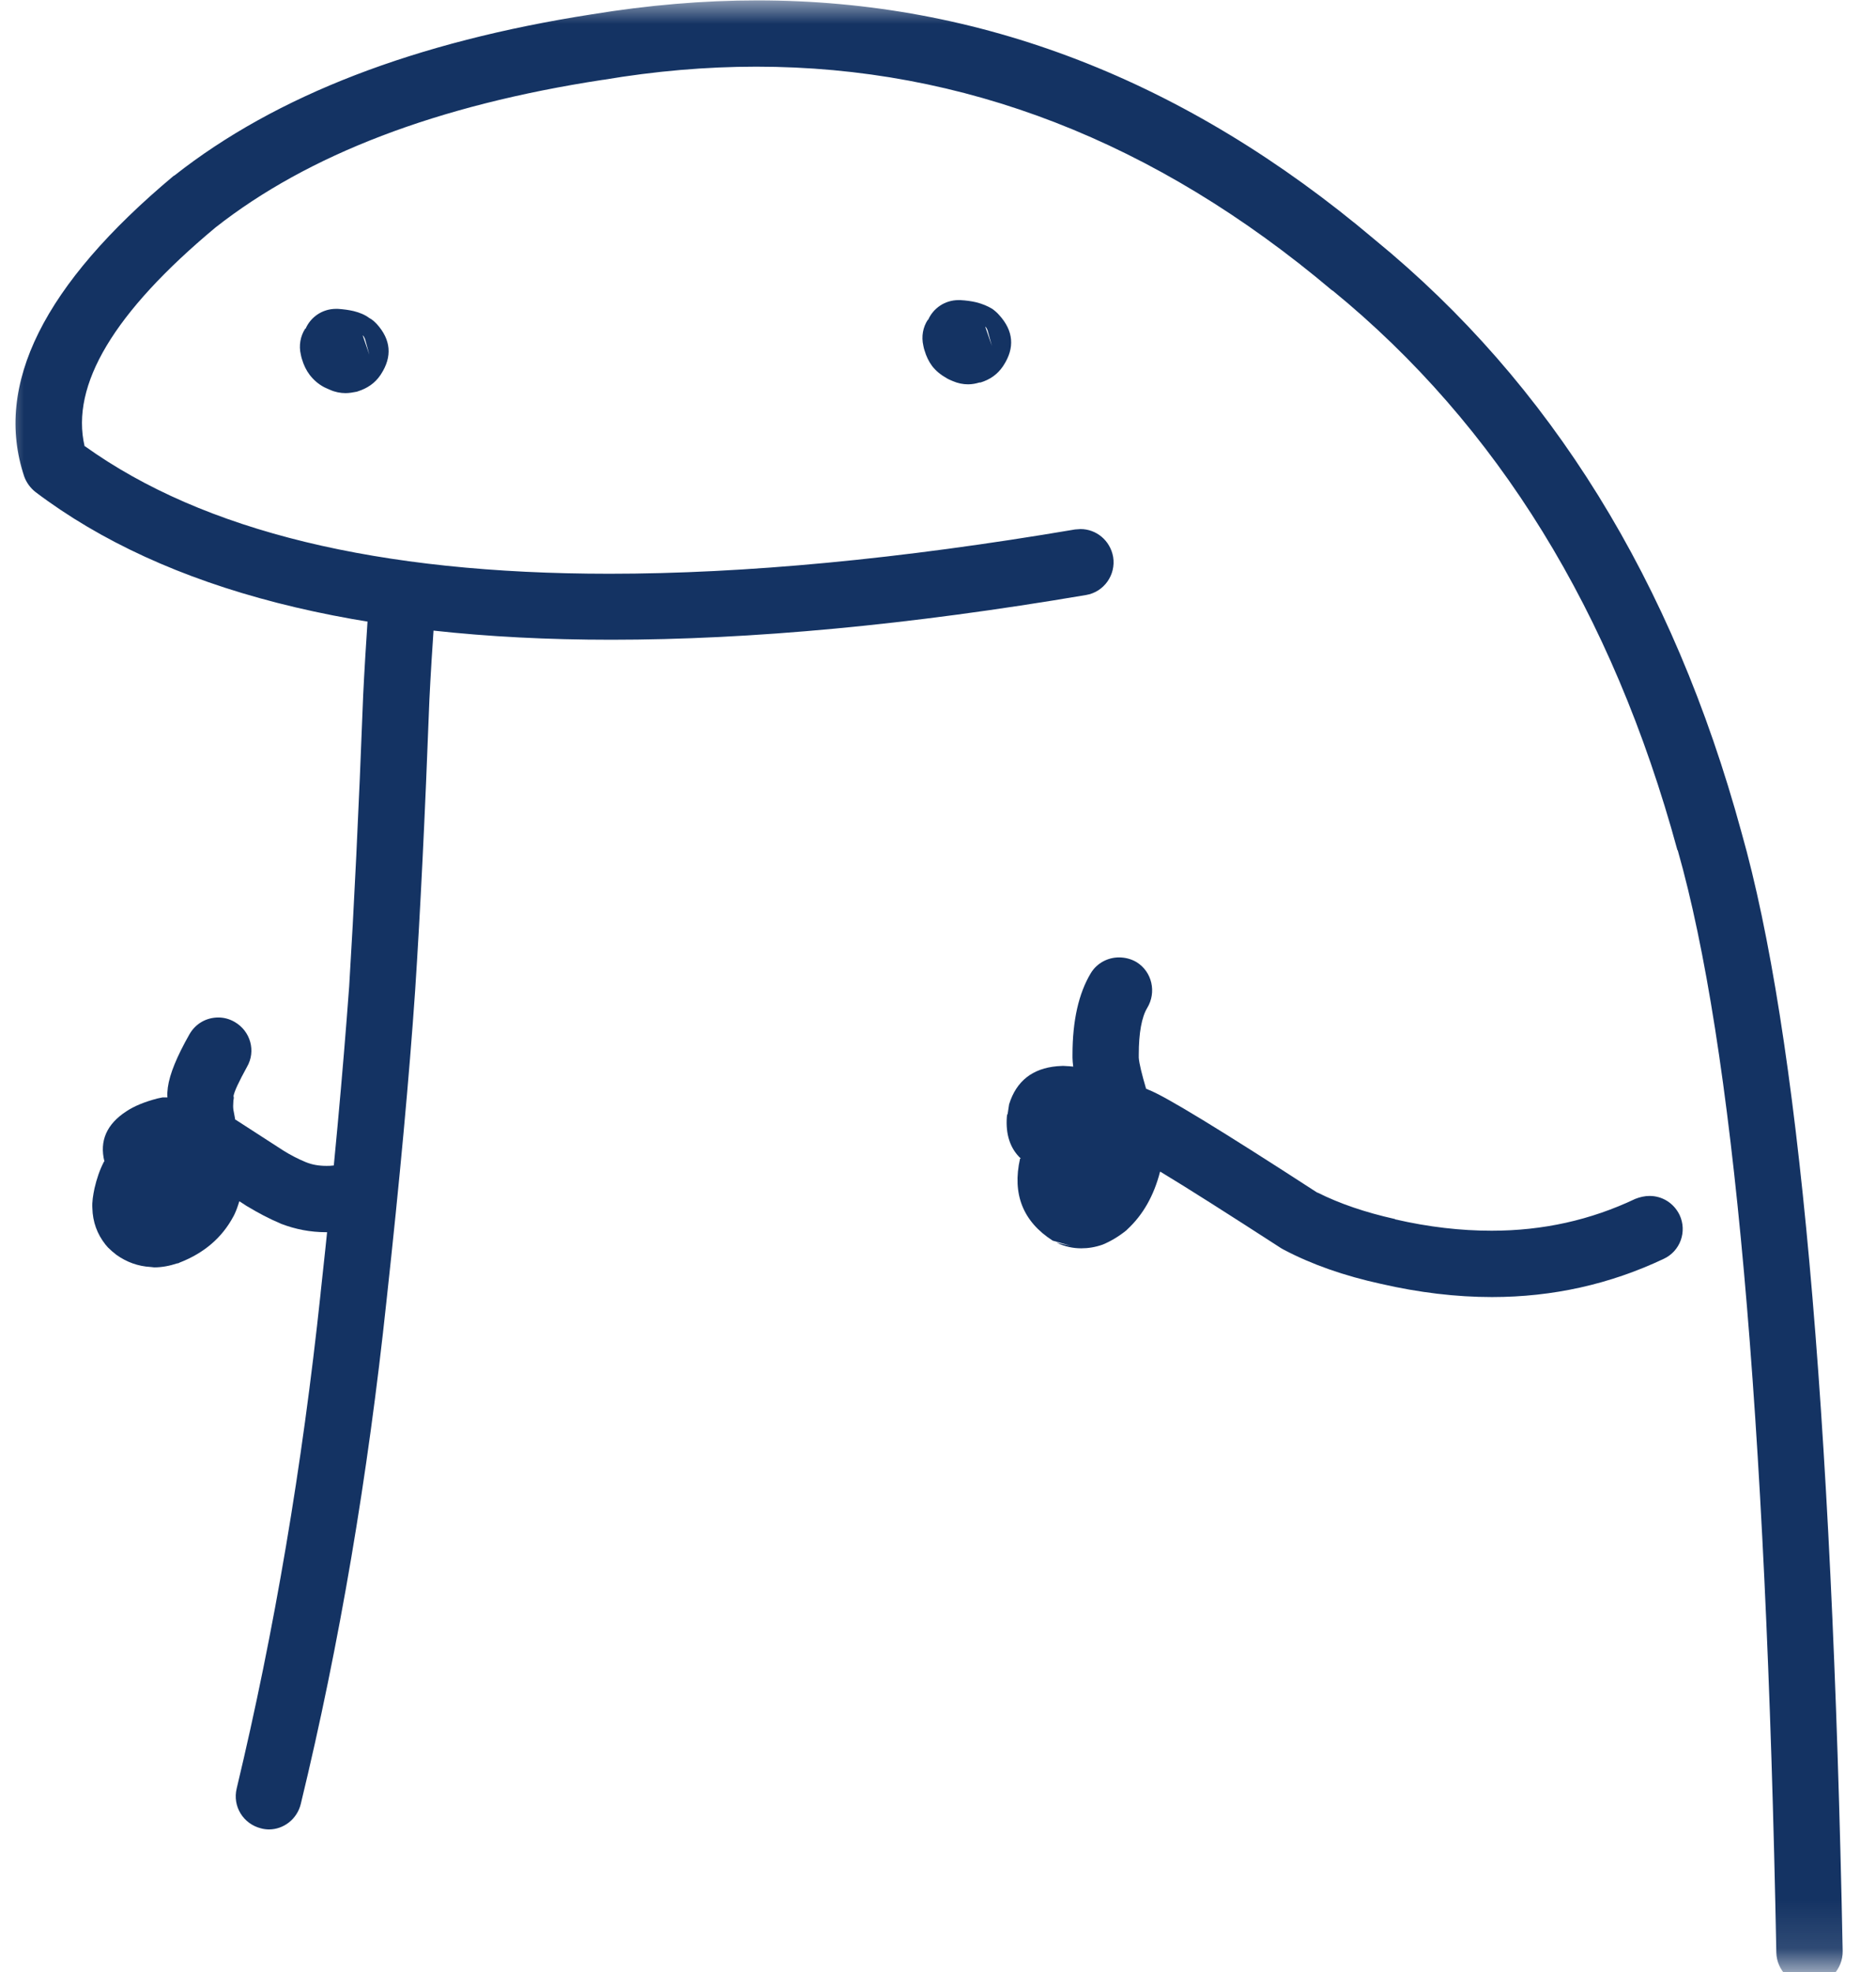
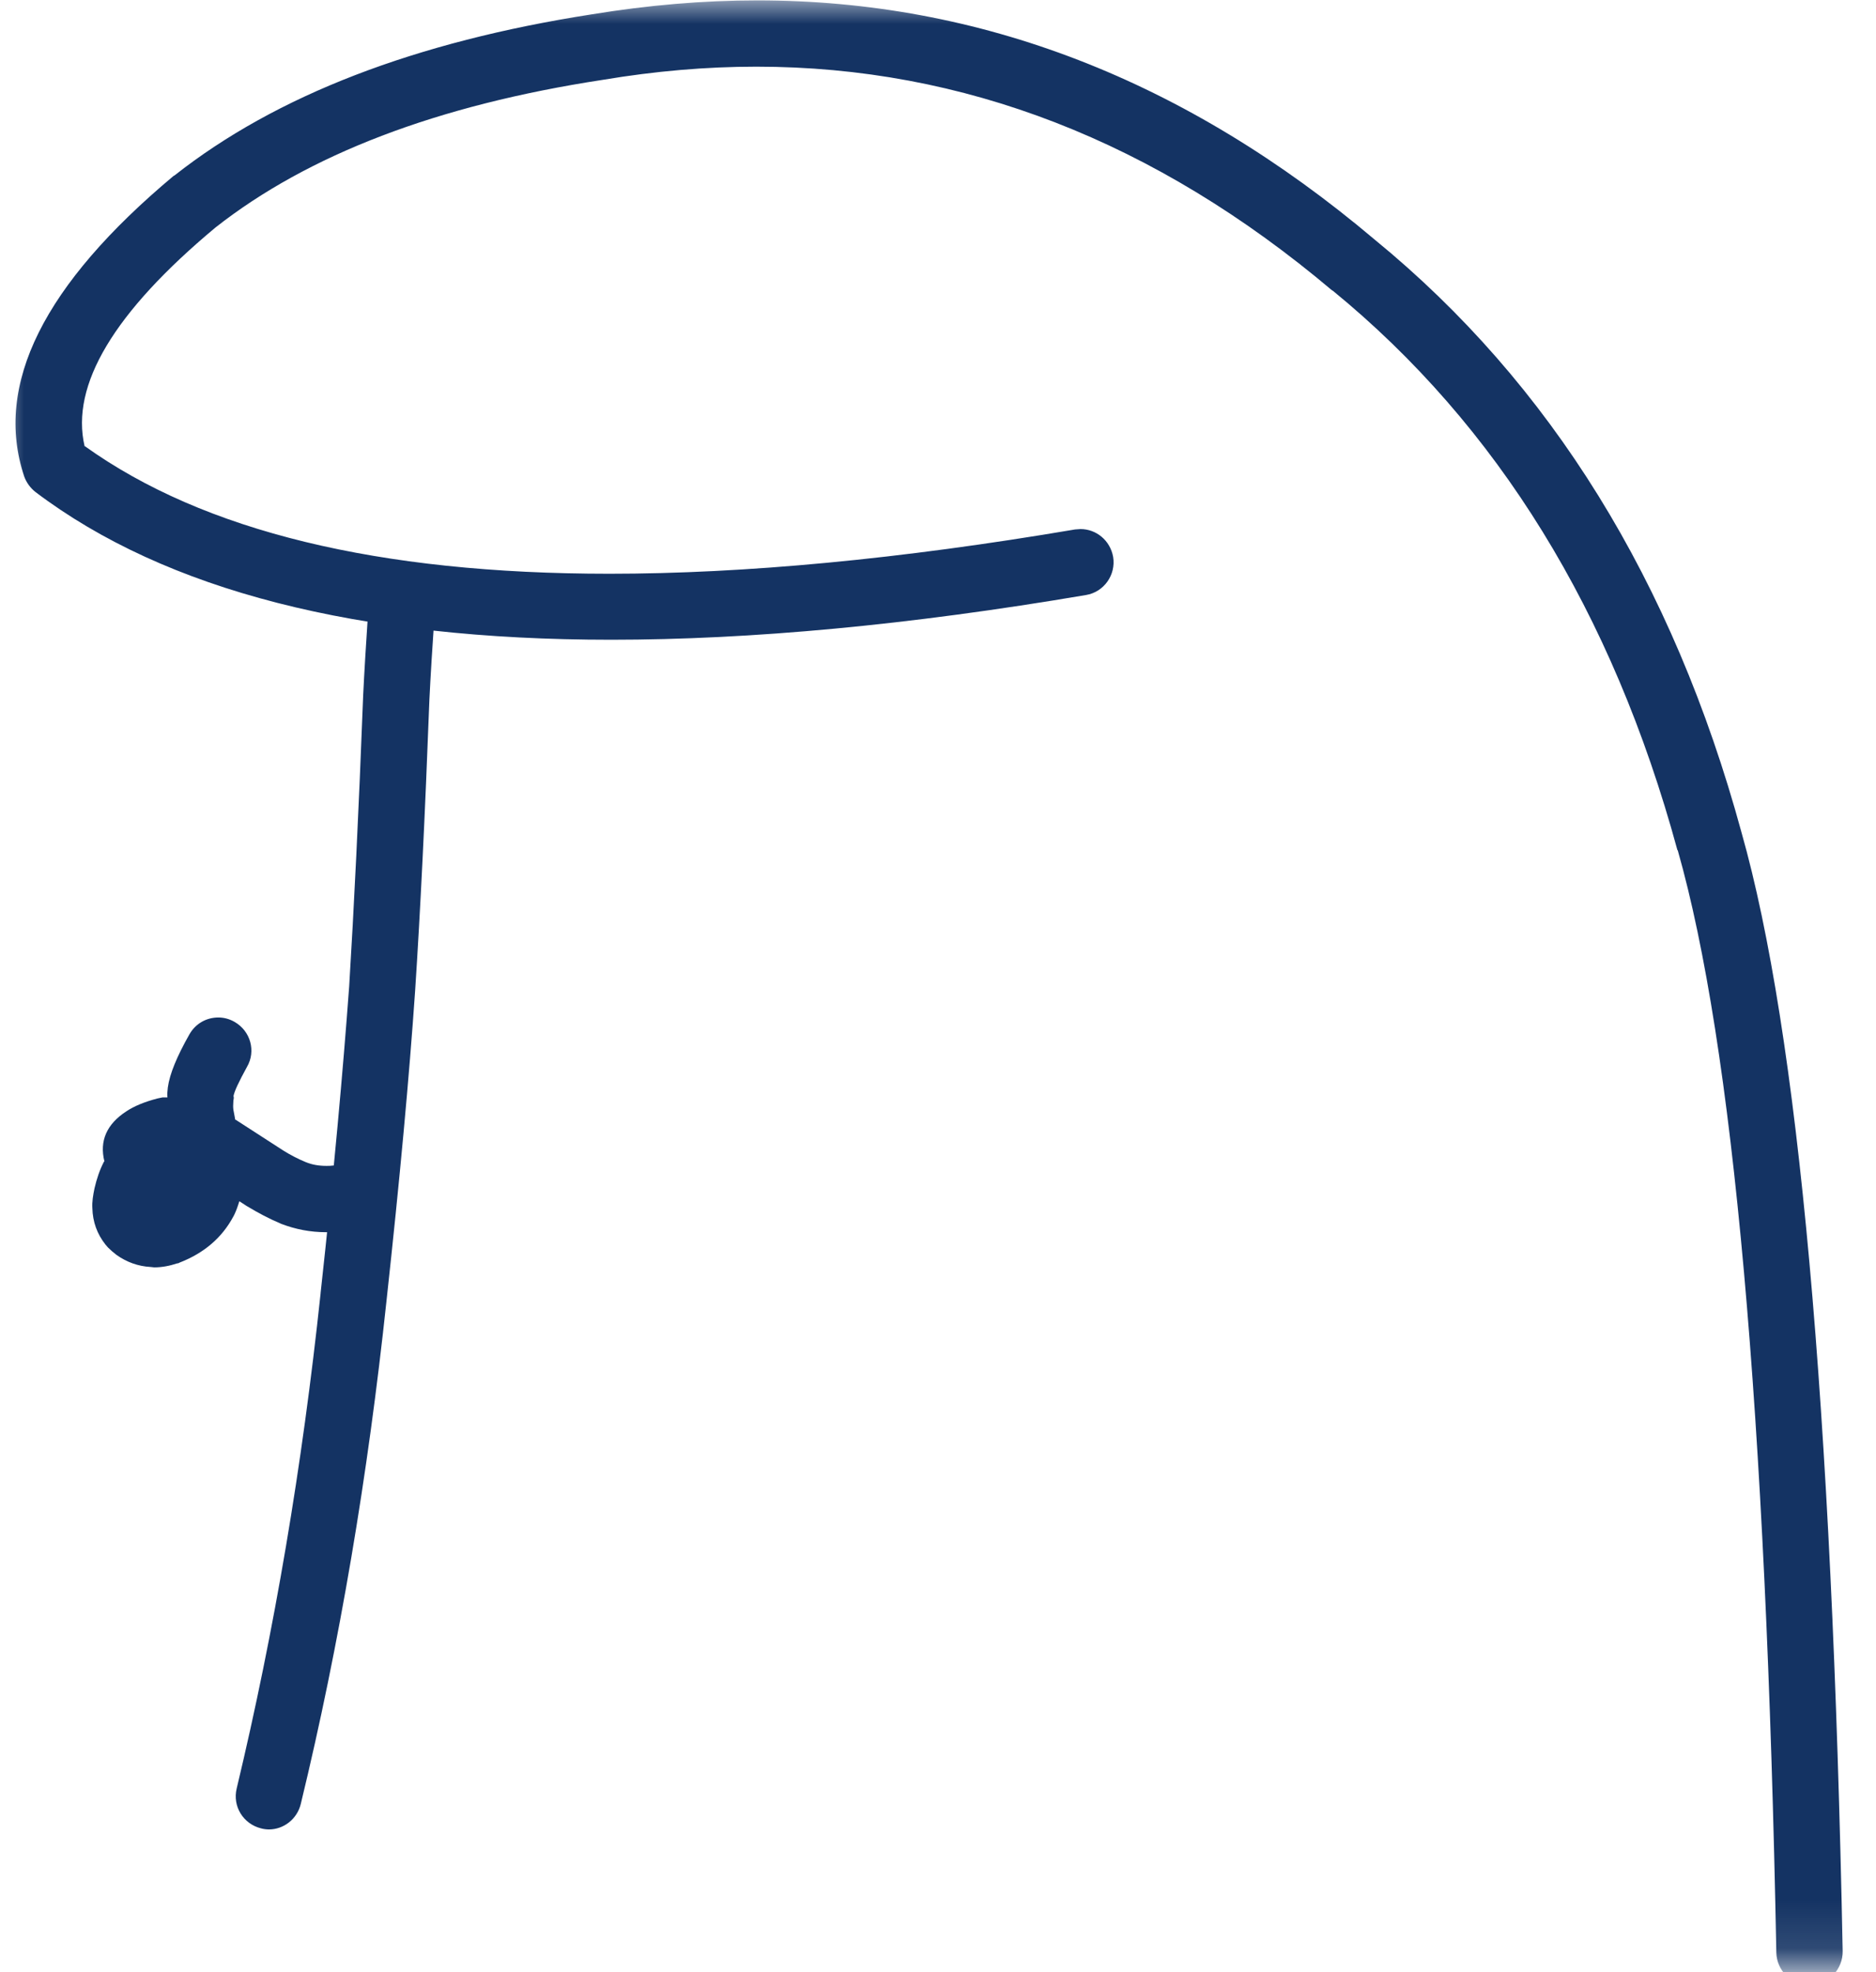
<svg xmlns="http://www.w3.org/2000/svg" width="39" height="41" viewBox="0 0 39 41" fill="none">
  <mask id="mask0_107_907" style="mask-type:luminance" maskUnits="userSpaceOnUse" x="0" y="0" width="39" height="41">
    <path d="M0 0H39V40.881H0V0Z" fill="white" />
  </mask>
  <g mask="url(#mask0_107_907)">
-     <path d="M15.745 0.008C14.617 0.008 13.475 0.107 12.309 0.297C8.638 0.868 5.743 1.98 3.626 3.649L3.61 3.656C0.906 5.918 -0.13 7.998 0.502 9.902C0.548 10.032 0.632 10.146 0.739 10.23C3.45 12.279 7.442 13.3 12.705 13.3C15.607 13.3 18.898 12.995 22.577 12.37C22.95 12.309 23.202 11.951 23.141 11.578C23.08 11.235 22.79 10.999 22.463 10.999C22.425 10.999 22.387 11.007 22.349 11.007C18.715 11.624 15.486 11.928 12.667 11.928C7.868 11.928 4.235 11.045 1.767 9.278H1.759C1.462 8.006 2.369 6.49 4.479 4.73C6.406 3.214 9.087 2.186 12.53 1.66H12.538C13.619 1.478 14.678 1.386 15.722 1.386C20.025 1.386 24.017 2.933 27.696 6.04H27.703C31.131 8.843 33.523 12.721 34.871 17.672L34.879 17.679C36.029 21.724 36.715 29.364 36.928 40.592C36.935 40.965 37.24 41.27 37.621 41.27H37.629C38.01 41.262 38.314 40.942 38.307 40.561C38.086 29.227 37.385 21.473 36.204 17.306C34.78 12.081 32.236 7.975 28.579 4.982C24.649 1.66 20.368 0.008 15.745 0.008Z" fill="#143363" />
+     <path d="M15.745 0.008C14.617 0.008 13.475 0.107 12.309 0.297C8.638 0.868 5.743 1.98 3.626 3.649L3.61 3.656C0.906 5.918 -0.13 7.998 0.502 9.902C0.548 10.032 0.632 10.146 0.739 10.23C3.45 12.279 7.442 13.3 12.705 13.3C15.607 13.3 18.898 12.995 22.577 12.37C22.95 12.309 23.202 11.951 23.141 11.578C23.08 11.235 22.79 10.999 22.463 10.999C22.425 10.999 22.387 11.007 22.349 11.007C18.715 11.624 15.486 11.928 12.667 11.928C7.868 11.928 4.235 11.045 1.767 9.278H1.759C1.462 8.006 2.369 6.49 4.479 4.73C6.406 3.214 9.087 2.186 12.53 1.66C13.619 1.478 14.678 1.386 15.722 1.386C20.025 1.386 24.017 2.933 27.696 6.04H27.703C31.131 8.843 33.523 12.721 34.871 17.672L34.879 17.679C36.029 21.724 36.715 29.364 36.928 40.592C36.935 40.965 37.24 41.27 37.621 41.27H37.629C38.01 41.262 38.314 40.942 38.307 40.561C38.086 29.227 37.385 21.473 36.204 17.306C34.78 12.081 32.236 7.975 28.579 4.982C24.649 1.66 20.368 0.008 15.745 0.008Z" fill="#143363" />
  </g>
  <path d="M8.349 11.928C7.991 11.928 7.686 12.21 7.663 12.568C7.61 13.361 7.572 13.993 7.549 14.473V14.48C7.457 16.887 7.358 18.898 7.259 20.506C7.13 22.265 6.939 24.39 6.665 26.881V26.889C6.284 30.476 5.705 33.904 4.921 37.179C4.829 37.553 5.058 37.918 5.424 38.01C5.477 38.025 5.538 38.033 5.591 38.033C5.896 38.033 6.178 37.819 6.254 37.499C7.061 34.171 7.648 30.682 8.036 27.033C8.31 24.527 8.508 22.379 8.63 20.597C8.737 18.974 8.836 16.956 8.927 14.541C8.95 14.069 8.988 13.444 9.042 12.66C9.065 12.279 8.775 11.951 8.394 11.928C8.379 11.928 8.364 11.928 8.349 11.928Z" fill="#143363" />
-   <path d="M22.608 24.421C22.593 24.444 22.57 24.466 22.555 24.489C22.555 24.474 22.555 24.451 22.555 24.428H22.547C22.562 24.428 22.578 24.428 22.6 24.421H22.608ZM23.263 19.904C23.035 19.904 22.806 20.018 22.677 20.231C22.425 20.65 22.296 21.214 22.296 21.93C22.296 21.953 22.296 21.968 22.296 21.991C22.296 22.044 22.303 22.105 22.311 22.174C22.28 22.174 22.25 22.166 22.227 22.166H22.22C22.181 22.166 22.136 22.159 22.098 22.159C22.059 22.159 22.014 22.166 21.976 22.166C21.465 22.212 21.13 22.471 20.978 22.958L20.947 23.164H20.94C20.94 23.179 20.932 23.194 20.932 23.21C20.902 23.583 21.001 23.88 21.222 24.086H21.206C21.039 24.825 21.267 25.396 21.884 25.792L22.258 25.898L21.976 25.838H21.968C22.136 25.914 22.303 25.952 22.478 25.952C22.623 25.952 22.768 25.929 22.92 25.876C23.088 25.807 23.255 25.708 23.415 25.579L23.438 25.556C23.758 25.259 23.987 24.863 24.116 24.36H24.124C24.68 24.695 25.518 25.228 26.637 25.952L26.691 25.982C27.27 26.287 27.94 26.523 28.709 26.691C29.502 26.873 30.271 26.965 31.017 26.965C32.282 26.965 33.47 26.698 34.582 26.173C34.932 26.013 35.077 25.602 34.917 25.259C34.795 25.007 34.552 24.863 34.293 24.863C34.194 24.863 34.095 24.885 33.996 24.924C33.066 25.365 32.076 25.586 31.01 25.586C30.37 25.586 29.7 25.51 29.006 25.35L28.999 25.343C28.382 25.205 27.849 25.023 27.392 24.794H27.384C25.388 23.499 24.215 22.783 23.872 22.654C23.857 22.646 23.849 22.646 23.842 22.638H23.827C23.735 22.326 23.682 22.105 23.674 21.991V21.922C23.674 21.473 23.735 21.145 23.849 20.955C24.048 20.627 23.949 20.201 23.629 20.003C23.514 19.934 23.385 19.904 23.263 19.904Z" fill="#143363" />
-   <path d="M22.768 23.133C22.54 23.133 22.319 23.24 22.189 23.446C22.182 23.453 22.182 23.461 22.174 23.468C22.082 23.613 21.991 23.826 21.9 24.116C21.778 24.474 21.976 24.862 22.341 24.984C22.41 25.007 22.486 25.015 22.555 25.015C22.844 25.015 23.111 24.832 23.21 24.543C23.271 24.36 23.317 24.245 23.347 24.192C23.553 23.872 23.461 23.446 23.141 23.24C23.027 23.164 22.898 23.133 22.768 23.133Z" fill="#143363" />
  <path d="M4.54 21.153C4.296 21.153 4.068 21.275 3.938 21.503C3.679 21.96 3.527 22.326 3.489 22.608C3.481 22.677 3.474 22.745 3.481 22.814H3.466C3.443 22.814 3.413 22.814 3.382 22.814C3.344 22.821 3.306 22.829 3.276 22.836C3.009 22.905 2.788 22.996 2.628 23.103C2.217 23.37 2.064 23.72 2.171 24.147H2.163C2.072 24.322 2.011 24.505 1.965 24.703C1.935 24.847 1.912 24.985 1.92 25.114C1.927 25.403 2.019 25.655 2.194 25.876L2.247 25.937C2.301 25.99 2.361 26.043 2.422 26.089C2.636 26.241 2.872 26.325 3.131 26.34C3.154 26.34 3.184 26.348 3.207 26.348C3.367 26.348 3.527 26.317 3.687 26.264H3.702L3.733 26.249C4.243 26.051 4.616 25.731 4.852 25.289L4.868 25.259C4.913 25.167 4.944 25.076 4.974 24.977H4.982L5.134 25.076L5.149 25.084C5.363 25.213 5.591 25.335 5.827 25.434L5.843 25.442C6.14 25.556 6.452 25.617 6.779 25.617C6.878 25.617 6.97 25.609 7.069 25.602C7.45 25.563 7.724 25.228 7.686 24.847C7.648 24.489 7.351 24.23 7 24.23C6.978 24.23 6.955 24.23 6.932 24.23C6.878 24.238 6.833 24.238 6.787 24.238C6.635 24.238 6.49 24.215 6.361 24.162C6.193 24.093 6.033 24.009 5.888 23.918L4.898 23.278H4.89C4.875 23.21 4.868 23.141 4.852 23.073C4.845 23.027 4.845 22.966 4.852 22.875C4.86 22.852 4.86 22.821 4.86 22.798H4.852C4.868 22.692 4.967 22.486 5.134 22.181C5.325 21.854 5.21 21.435 4.875 21.244C4.769 21.183 4.654 21.153 4.54 21.153Z" fill="#143363" />
-   <path d="M7.549 6.977C7.572 7.008 7.587 7.038 7.595 7.069L7.678 7.373L7.541 6.977H7.549ZM6.985 6.421C6.703 6.421 6.46 6.589 6.353 6.833H6.345C6.246 6.985 6.208 7.183 6.254 7.373C6.262 7.412 6.269 7.442 6.277 7.465C6.315 7.594 6.368 7.701 6.437 7.792C6.513 7.891 6.612 7.983 6.742 8.051C6.764 8.059 6.787 8.074 6.81 8.082L6.863 8.105C6.962 8.15 7.077 8.173 7.183 8.173C7.26 8.173 7.343 8.158 7.419 8.143L7.442 8.135C7.633 8.074 7.793 7.968 7.907 7.8L7.922 7.777C8.158 7.412 8.128 7.061 7.831 6.734C7.785 6.688 7.739 6.642 7.678 6.612C7.587 6.543 7.473 6.497 7.351 6.467C7.252 6.444 7.145 6.429 7.023 6.421C7.008 6.421 7.001 6.421 6.985 6.421Z" fill="#143363" />
-   <path d="M20.491 6.795C20.514 6.825 20.529 6.856 20.536 6.886L20.62 7.191L20.483 6.795H20.491ZM19.927 6.239C19.645 6.239 19.401 6.406 19.295 6.65H19.287C19.188 6.802 19.15 6.993 19.196 7.191C19.203 7.229 19.211 7.259 19.219 7.282C19.257 7.412 19.31 7.518 19.378 7.61C19.455 7.709 19.554 7.792 19.691 7.869C19.706 7.876 19.729 7.891 19.752 7.899L19.805 7.922C19.912 7.968 20.018 7.99 20.125 7.99C20.209 7.99 20.285 7.975 20.361 7.952H20.384C20.582 7.891 20.734 7.785 20.849 7.617L20.864 7.594C21.1 7.229 21.07 6.878 20.773 6.551C20.734 6.505 20.681 6.459 20.628 6.421C20.529 6.36 20.415 6.315 20.293 6.284C20.194 6.261 20.087 6.246 19.965 6.239C19.95 6.239 19.942 6.239 19.927 6.239Z" fill="#143363" />
</svg>